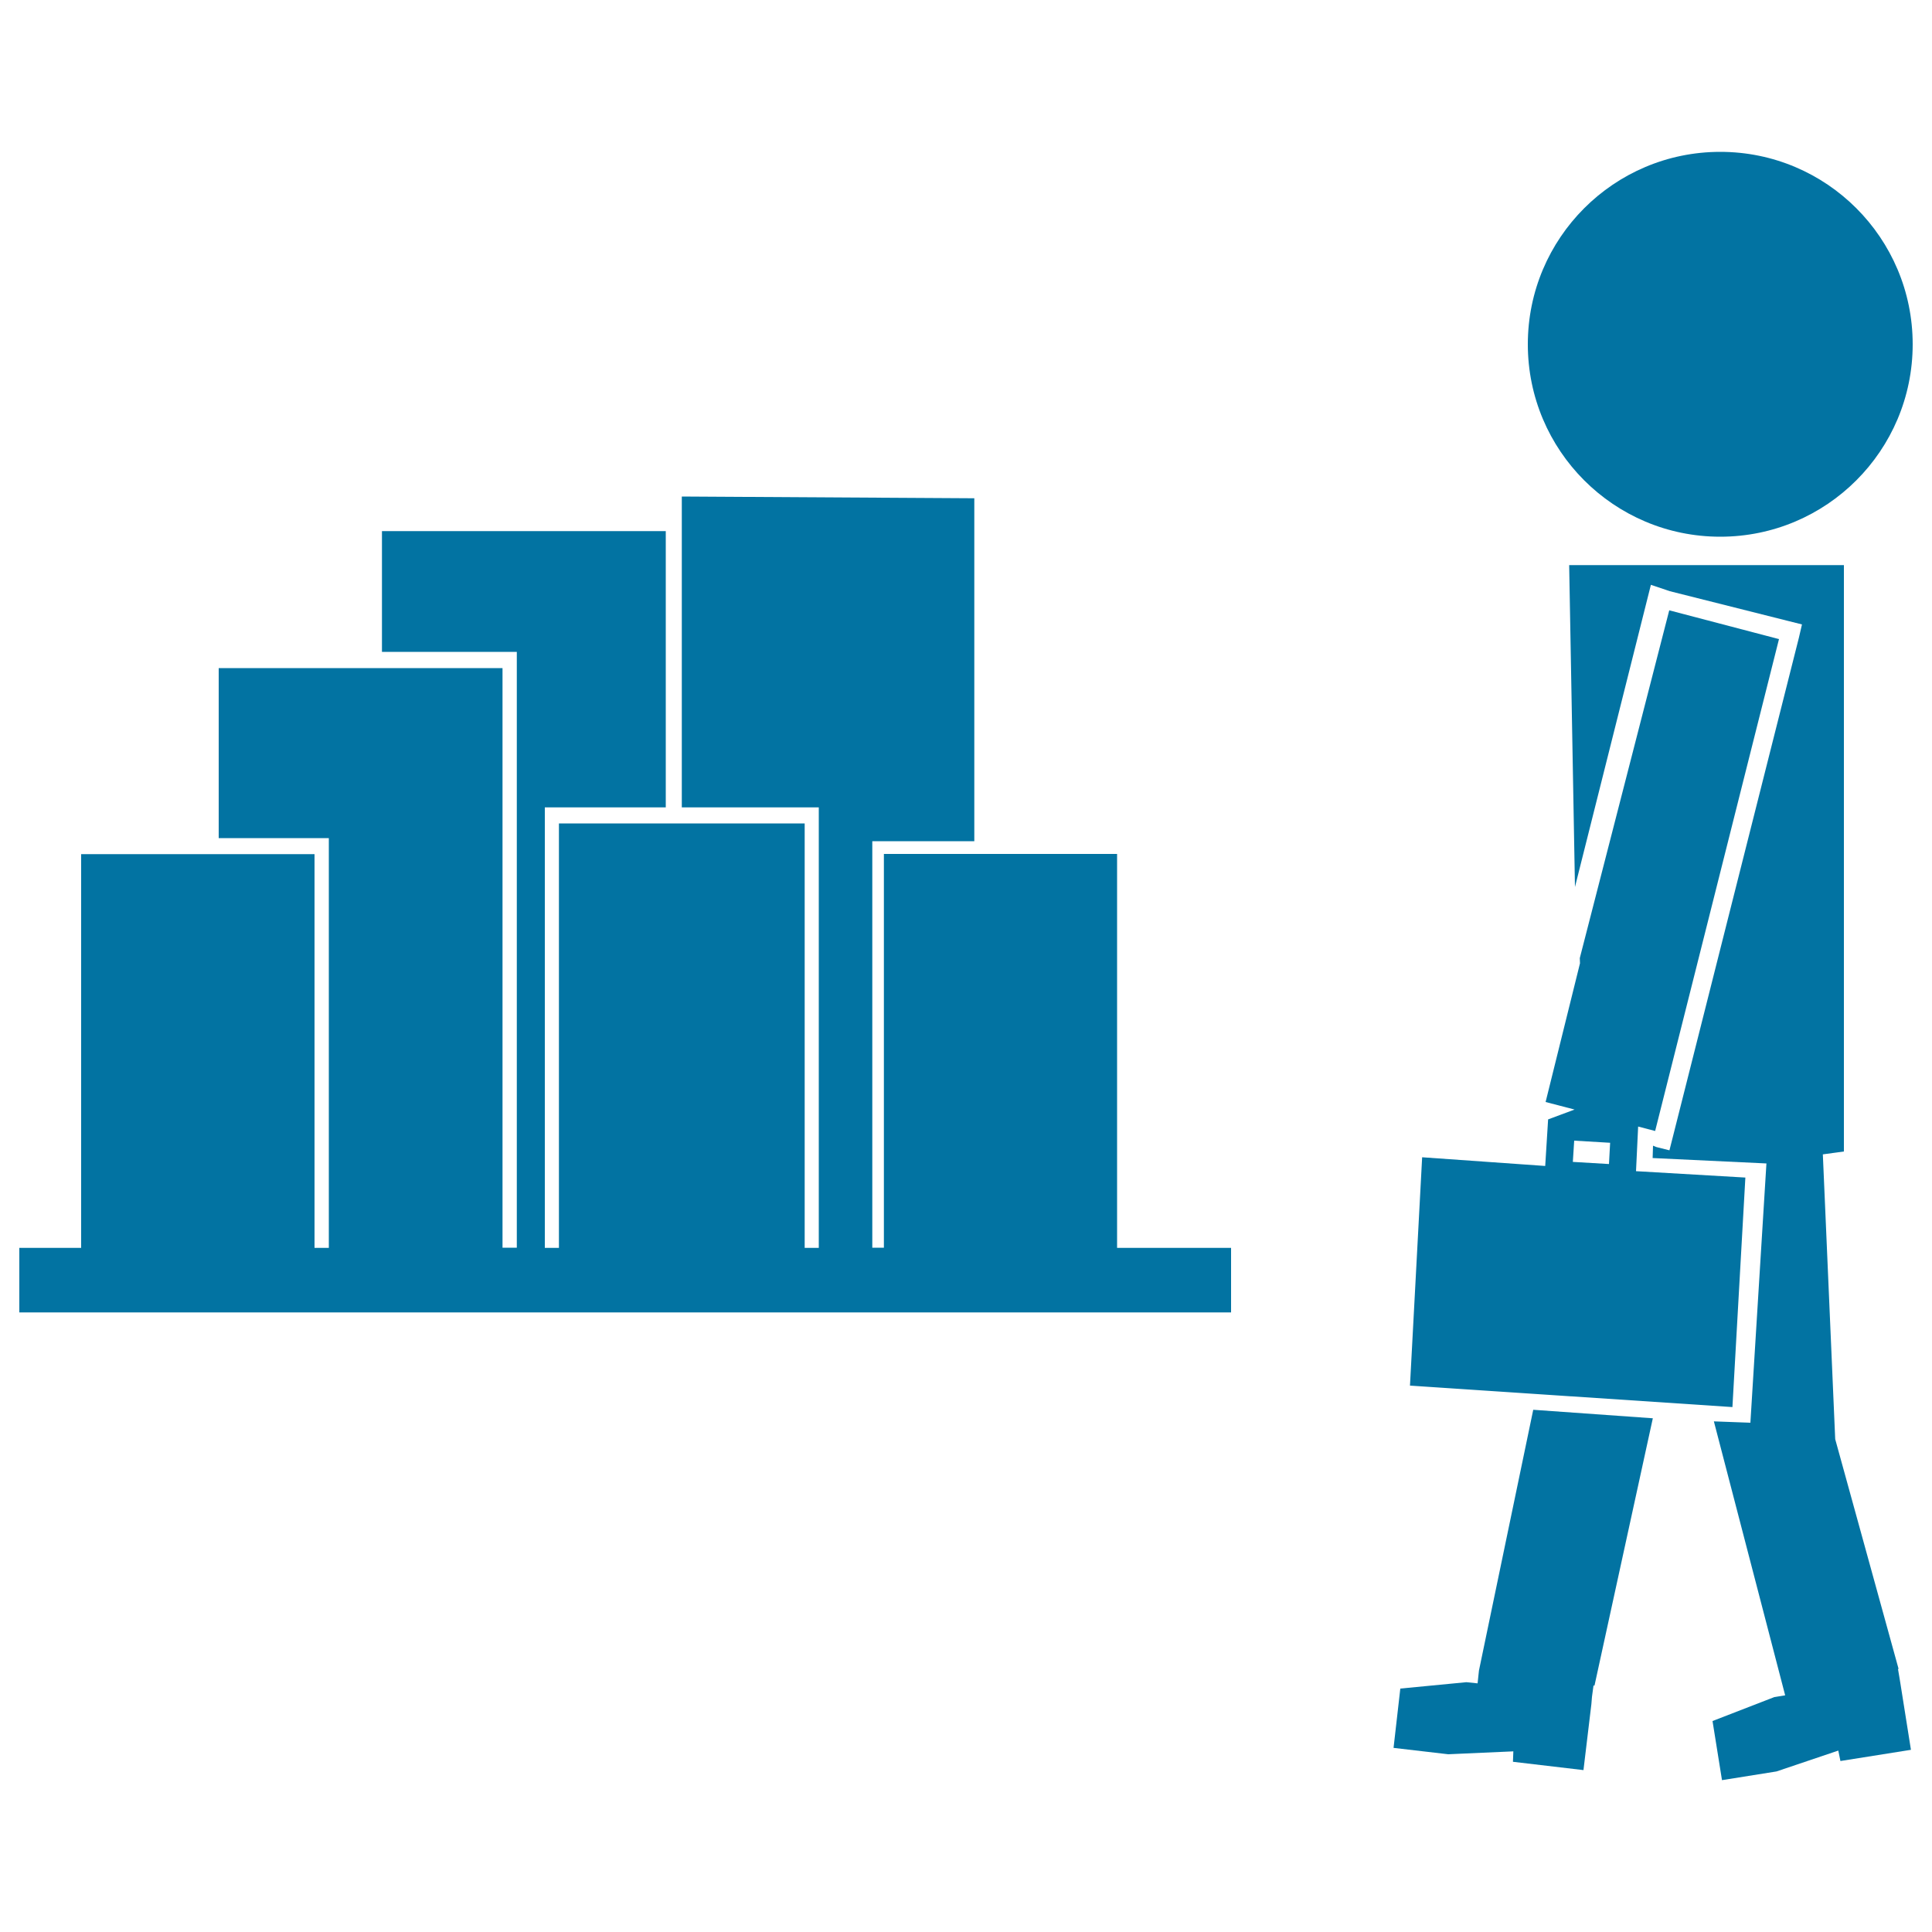
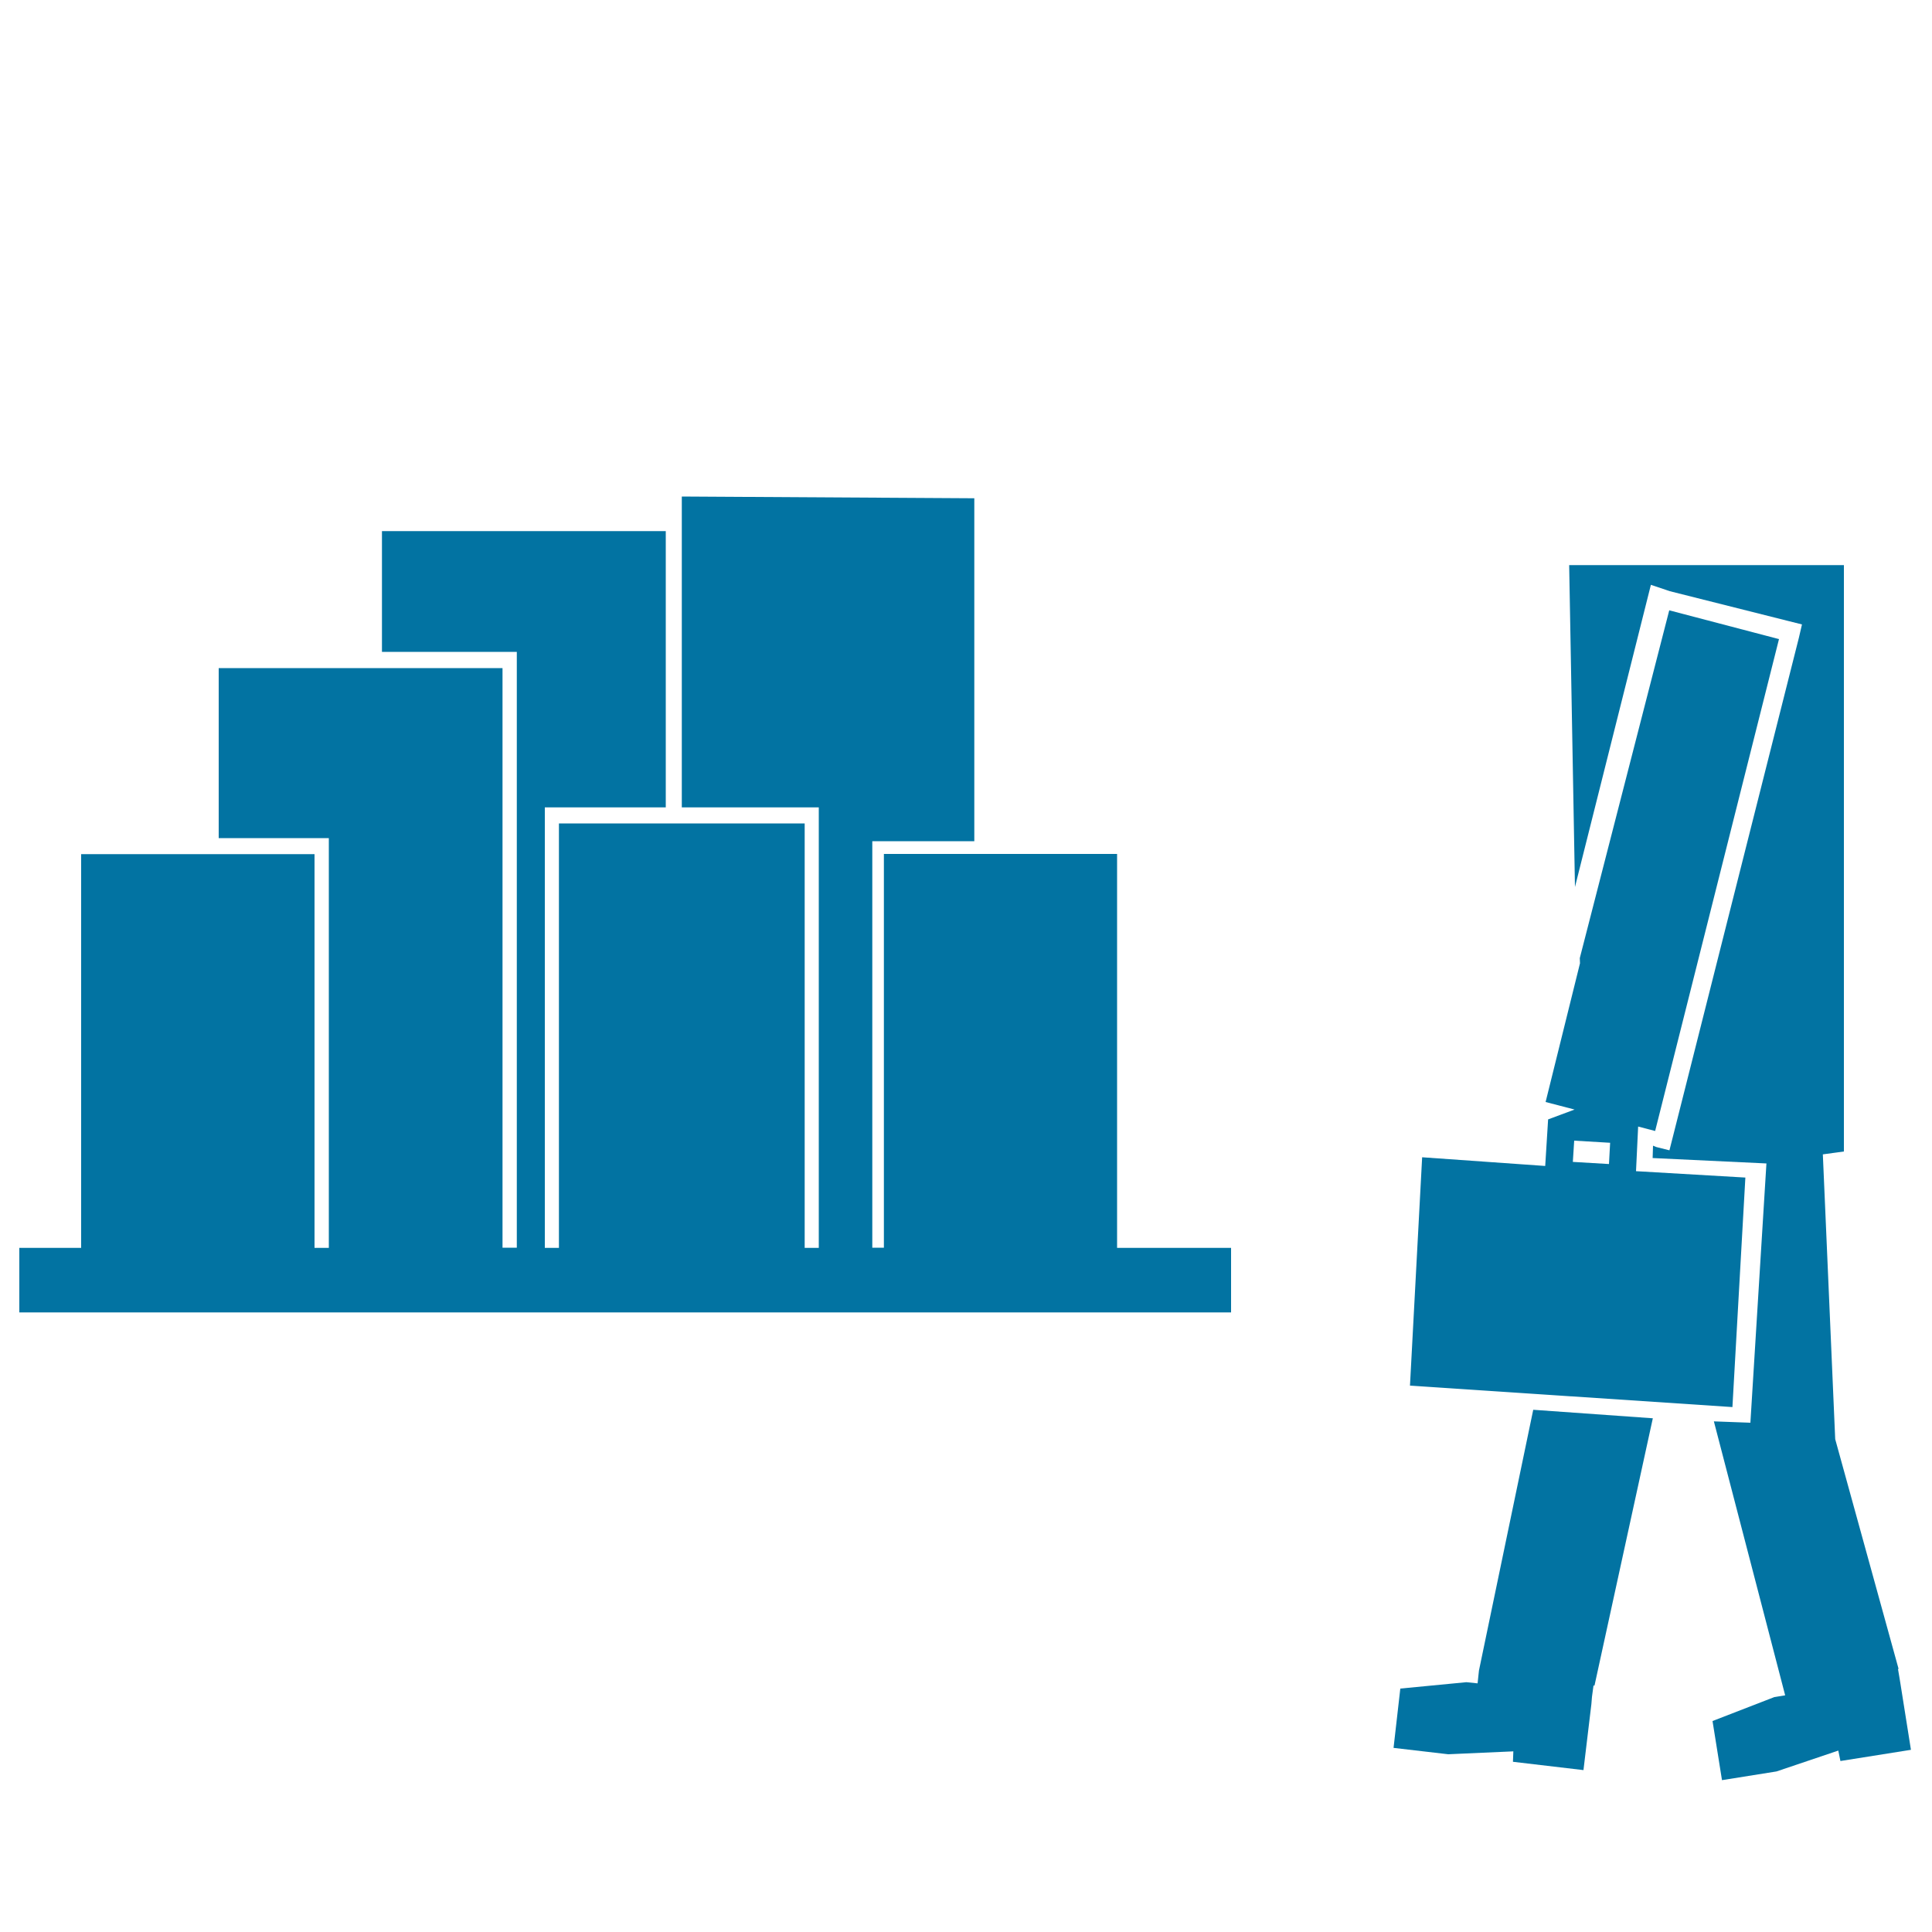
<svg xmlns="http://www.w3.org/2000/svg" viewBox="0 0 1000 1000" style="fill:#0273a2">
  <title>Professor Walking In The City SVG icon</title>
  <g>
    <g>
-       <path d="M890.4,78.6c55,0,99.6,44.6,99.6,99.6s-44.6,99.6-99.6,99.6c-55,0-99.6-44.6-99.6-99.6S835.4,78.6,890.4,78.6z" />
      <polygon points="765.5,864.7 764.8,871.3 759,870.7 724.8,874 721.3,904.7 749.6,908 783.3,906.5 783.1,911.9 819.6,916.2 823.7,882 824,878.3 824.8,872.4 825.3,872.5 855.5,734.1 793.6,729.7 " />
      <polygon points="983.1,868 982.4,863.9 982.7,863.8 949.9,744.9 943.5,597.5 954.4,596 954.4,292.5 856.6,292.5 812.2,292.5 815.2,459.1 854.5,302.7 864.3,306 925.9,321.5 932.7,323.2 931.1,330.1 865.8,588.7 864.1,595.4 857.3,593.7 855.6,593 855.4,599.4 914.3,602.2 906,736.4 887.1,735.7 924,877.5 918.4,878.4 886.4,890.8 891.3,921.4 919.5,916.9 951.5,906.1 952.6,911.5 989.1,905.7 983.7,871.7 " />
      <path d="M903.4,609.5l-56.6-3.3l1.1-23.1l8.8,2.3l64.1-254.6L864,315.9l-46.3,180l0.1,2.7l-17.8,71.8l15,3.9l-13.7,5.1l-1.5,24.1l-63.7-4.5l-6.3,118.2l166.9,11.1L903.4,609.5z M832.8,602.5l-18.7-1.1l0.7-11l18.6,1.1L832.8,602.5z" />
      <path d="M578.2,442h-73.9h-46.8v203.8h-6V442v-6.6h6h46.8V257.9L352.9,257v160.9h63.6h7.3v8.3v219.7h-7.3V426.2H289.3v219.7h-7.3V426.2v-8.3h7.3h55.3c0-40.5,0-75.9,0-96c0-7.3,0-12.7,0-15.4v-31.6H197.7v31.6c0,3.6,0,8.9,0,15.4c0,4.5,0,9.7,0,15.5h62.4h7.4v8.3v300.1h-7.4V345.8h-62.4h-84.5v88h49.6h7.4v8.3v203.8h-7.4V442.1h-49.6H42v203.8H10v33.4h627.2v-33.4h-59V442z" />
    </g>
  </g>
</svg>